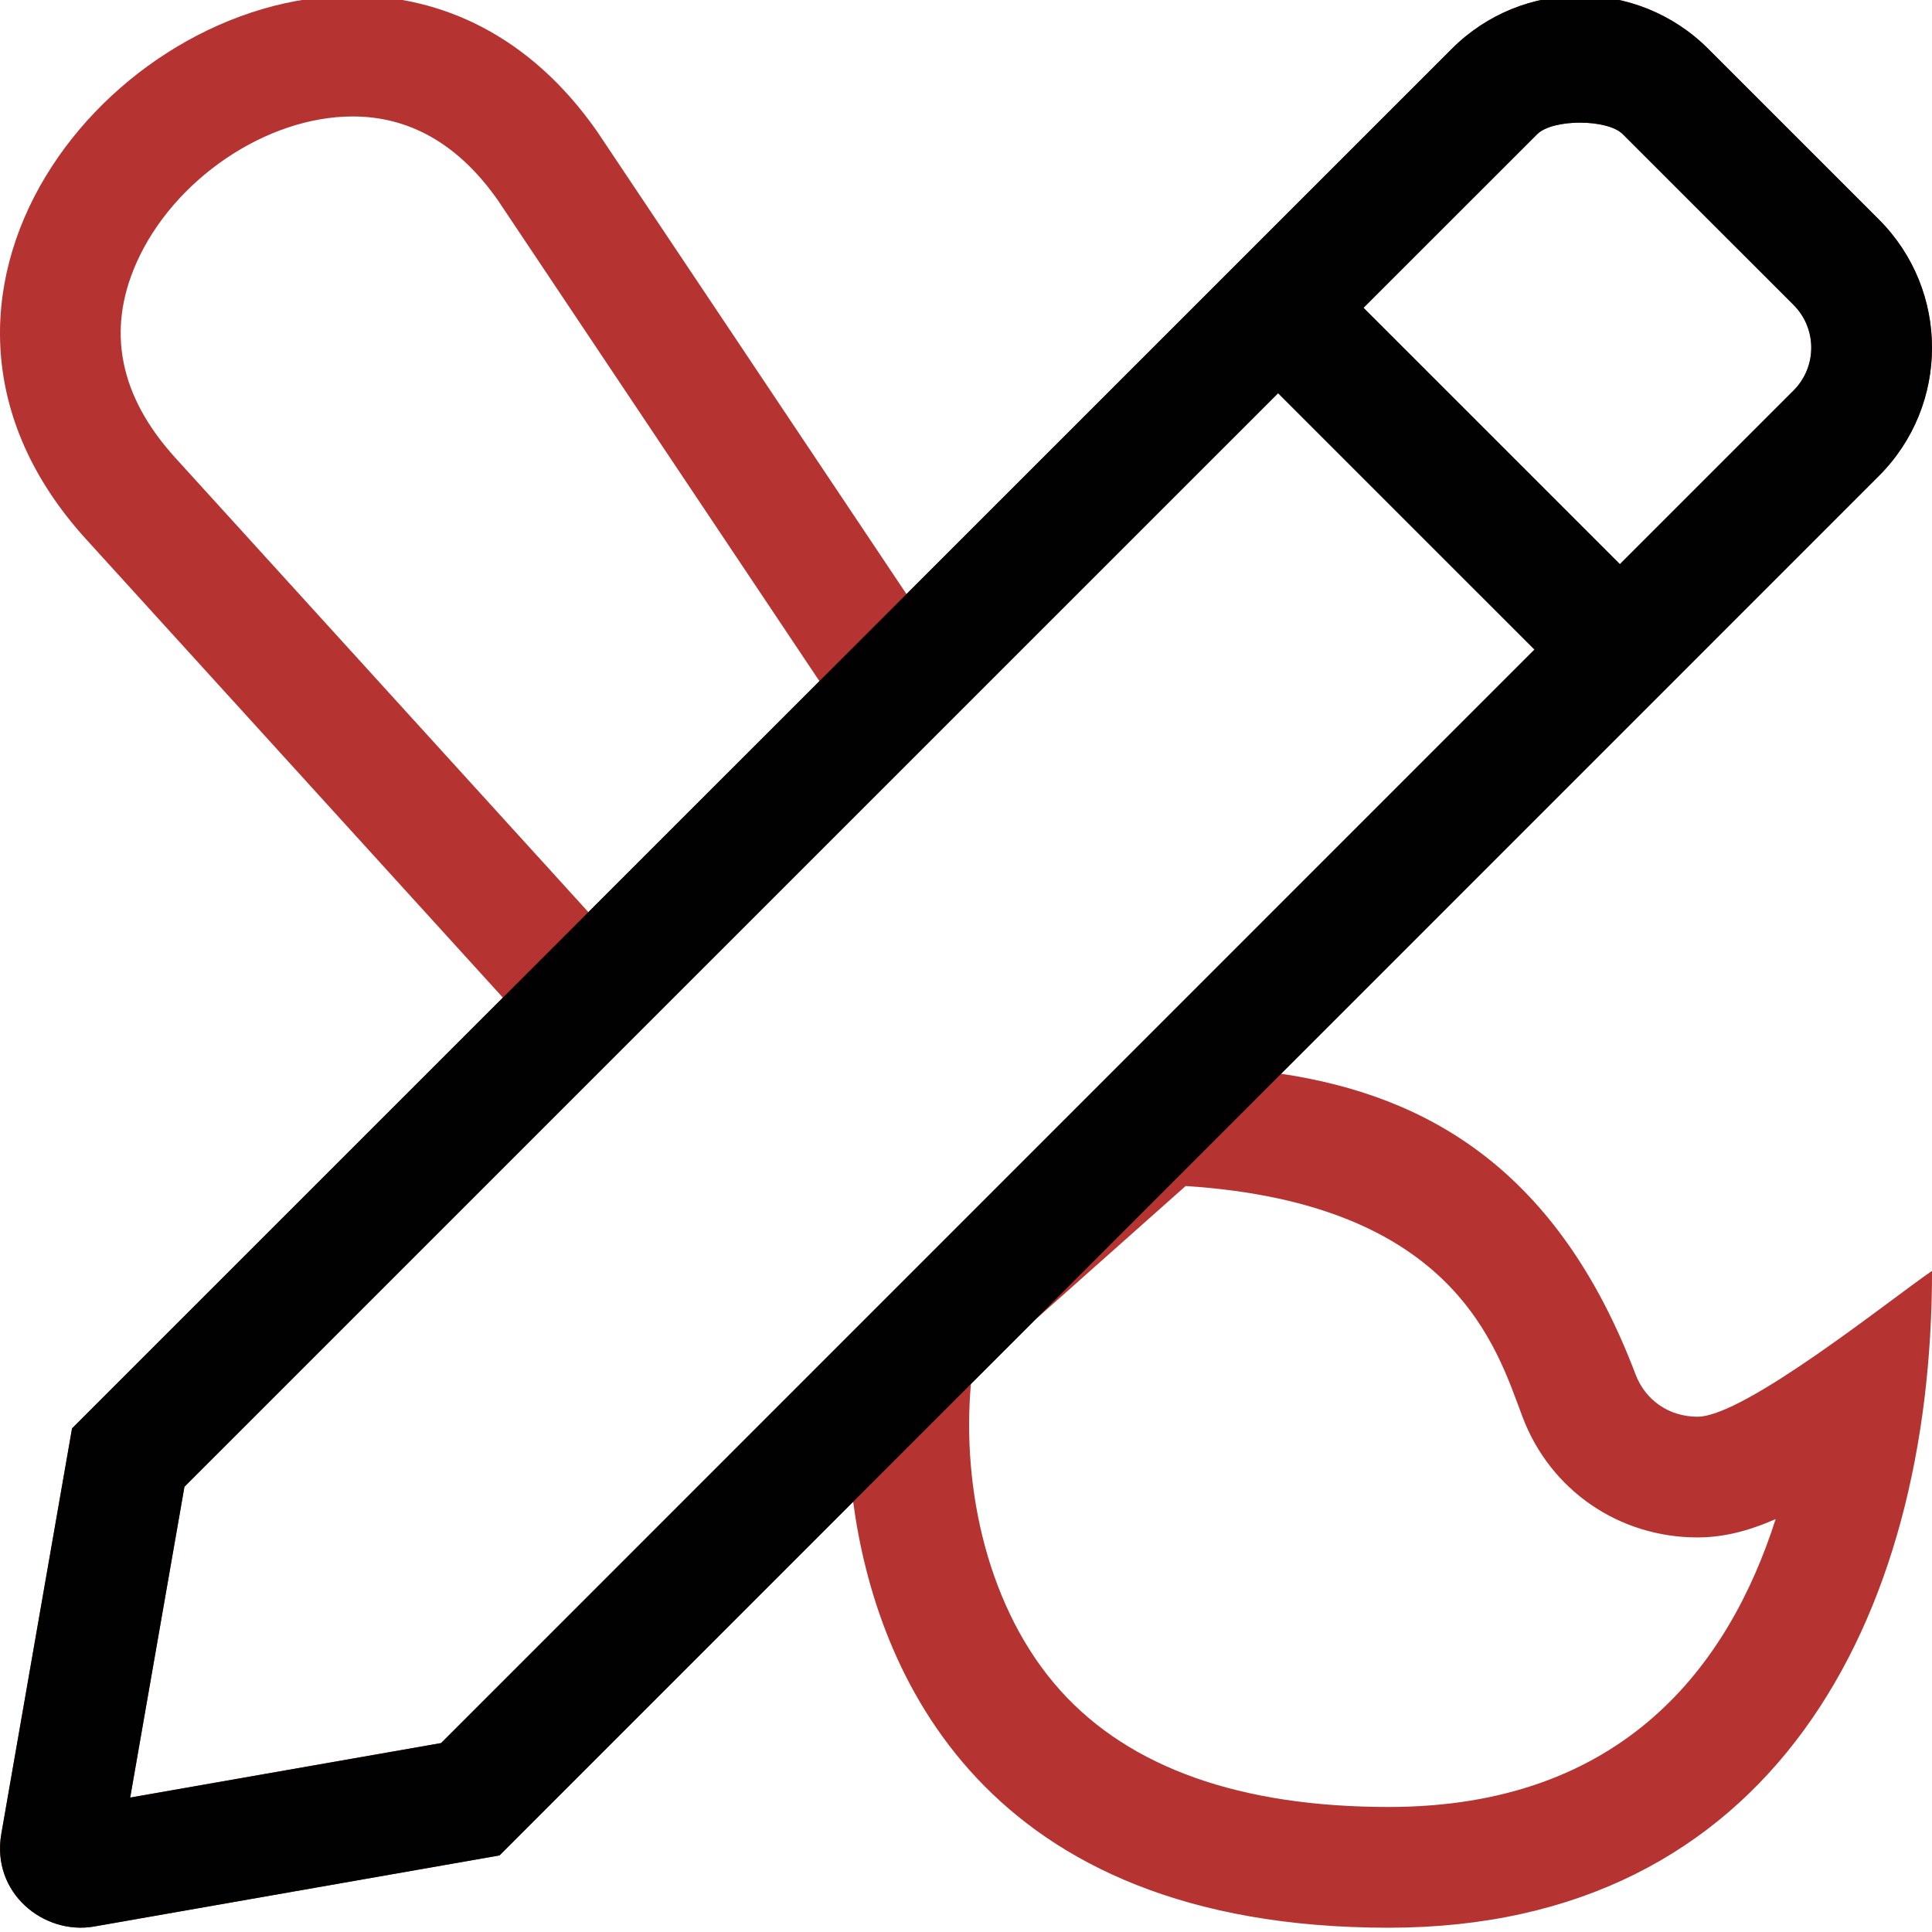
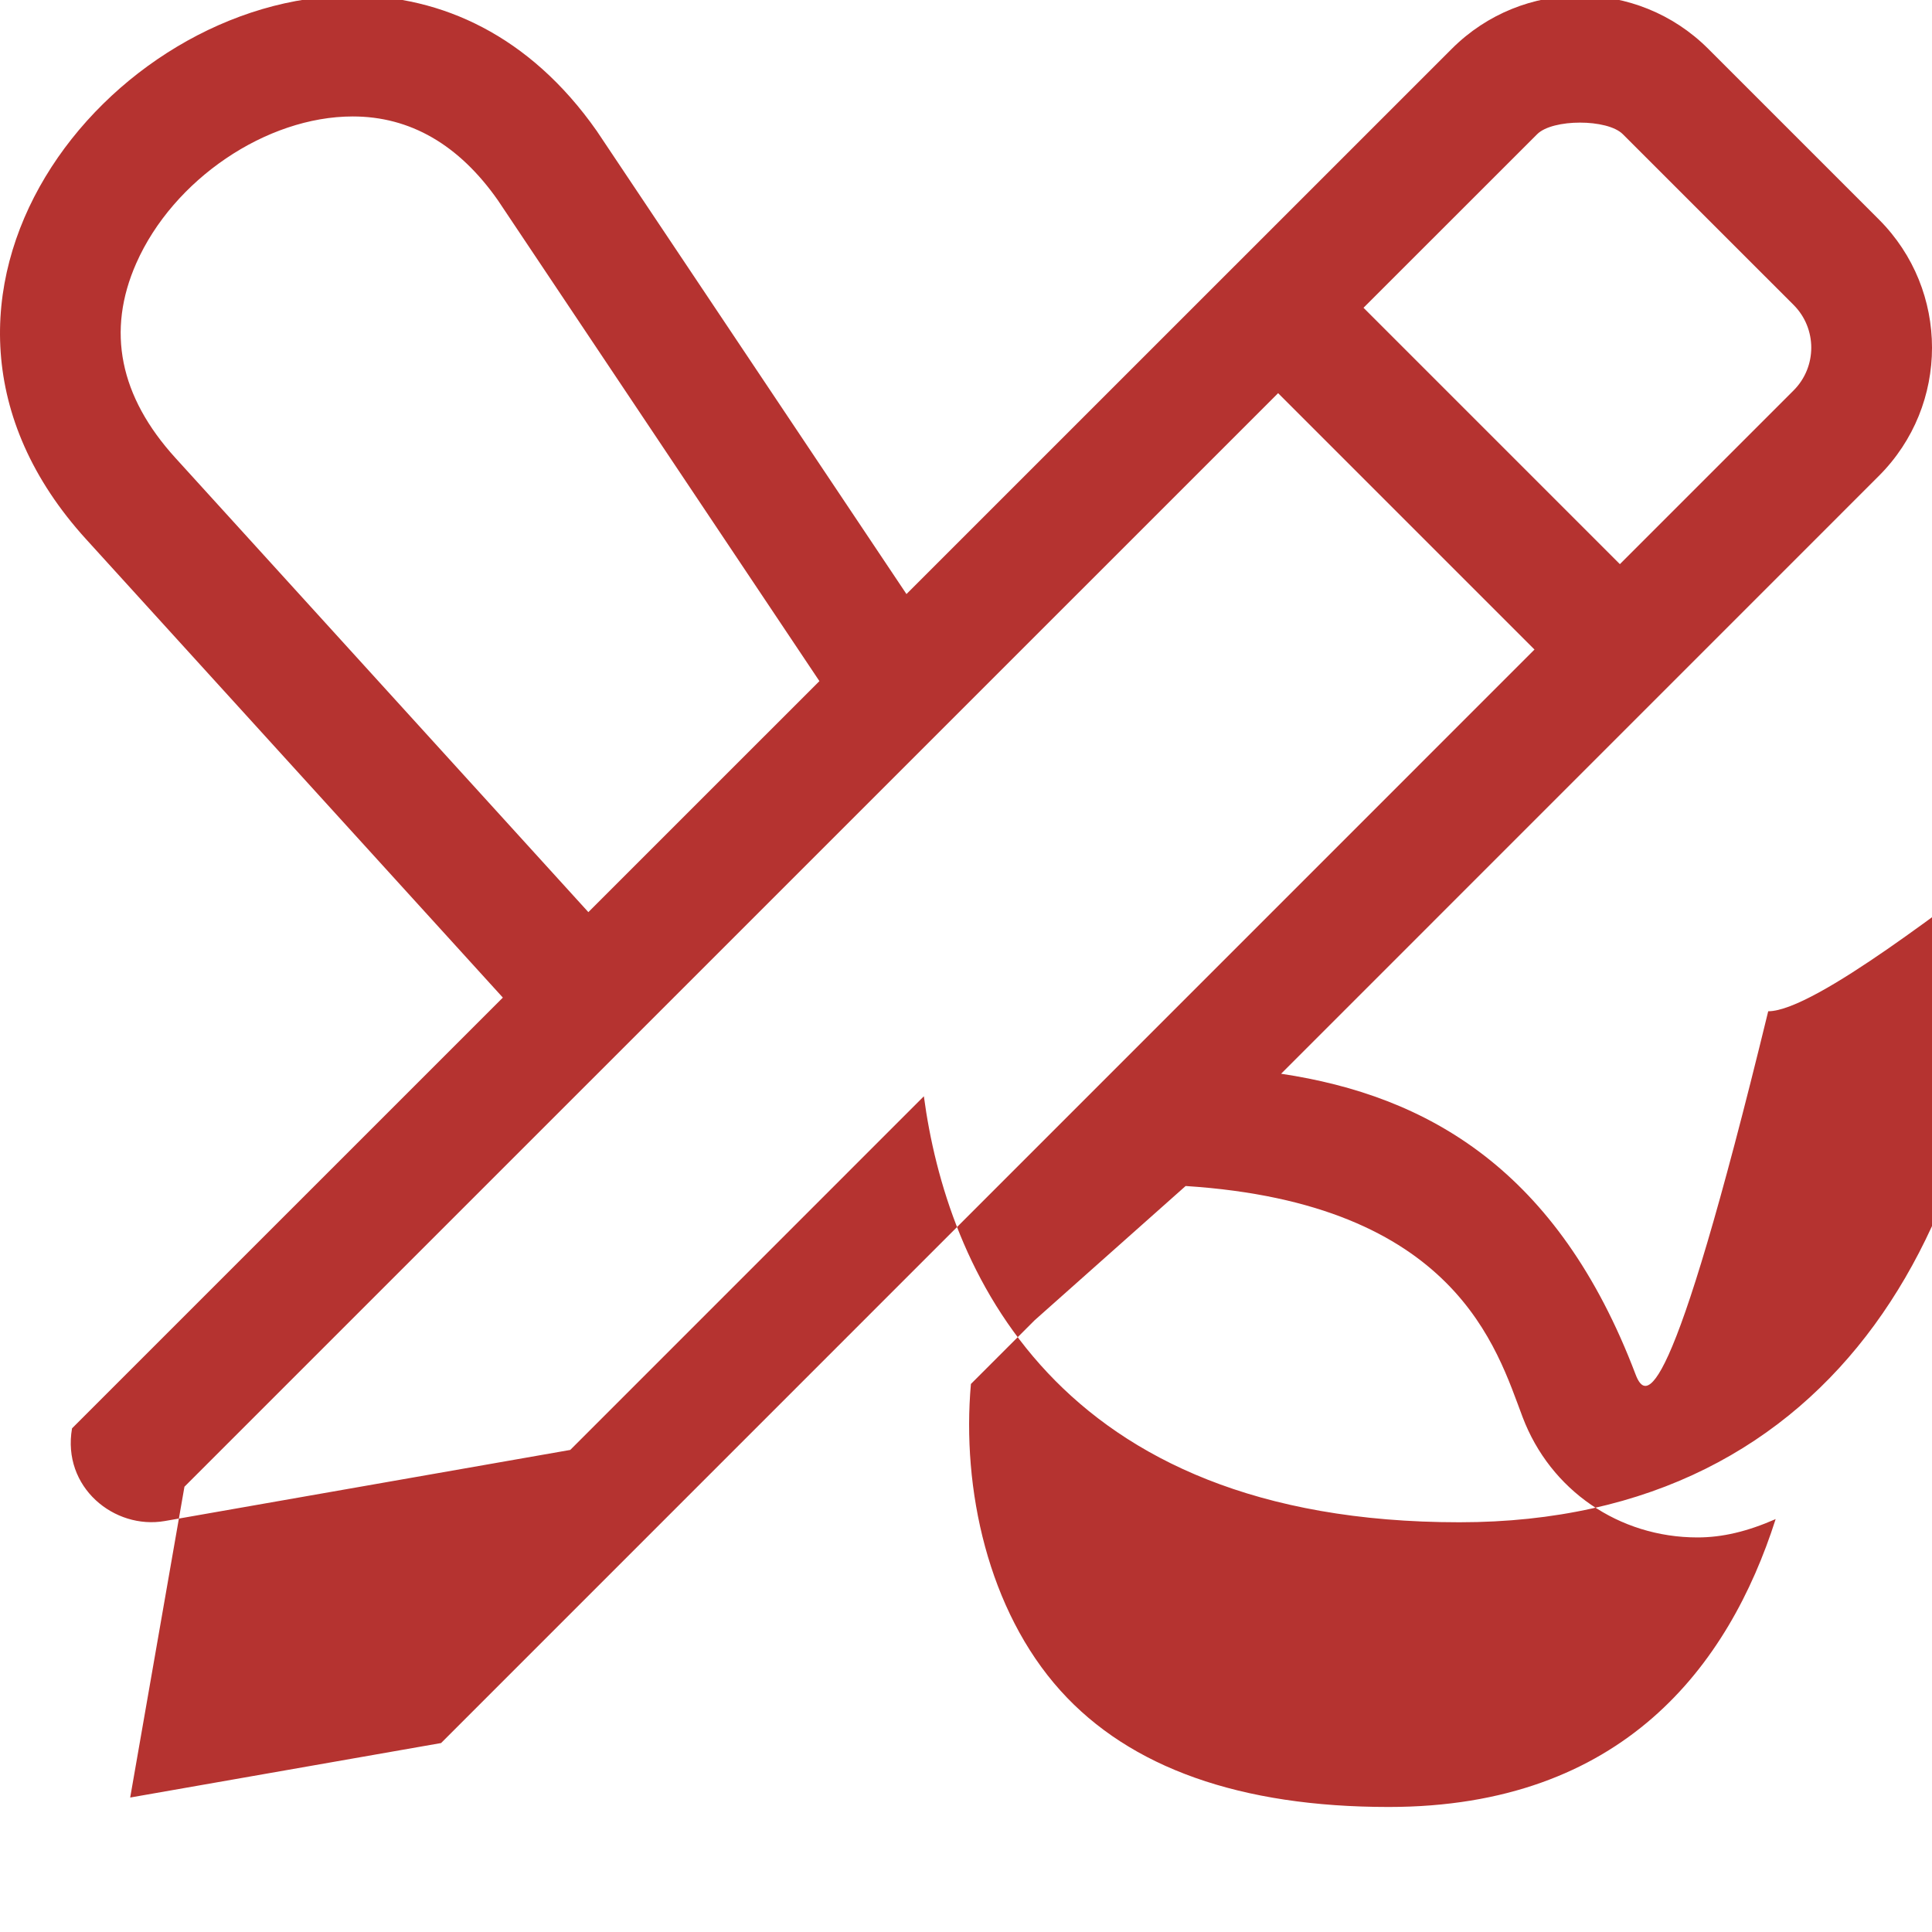
<svg xmlns="http://www.w3.org/2000/svg" version="1.0" id="Vrstva_1" x="0px" y="0px" width="595.275px" height="595.28px" viewBox="0 0 595.275 595.28" enable-background="new 0 0 595.275 595.28" xml:space="preserve">
-   <path fill="#B53330" d="M503.932,423.453c-23.904-63.005-63.957-85.839-109.208-92.617l184.2-184.224  c21.811-21.812,21.799-57.168,0-78.979l-52.611-52.609C515.408,4.129,501.107-1.324,486.818-1.324s-28.59,5.453-39.496,16.358  L279.294,183.038l-95.42-142.681C163.169,10.814,135.88-1.324,108.687-1.324c-75.295,0-149.891,93.036-82.143,167.481  l128.393,141.216L22.196,440.091L0.407,565.018c-3.162,18.173,13.045,31.276,28.59,28.556l124.916-21.905l108.953-108.964  c6.986,52.215,39.729,131.253,164.993,131.253c117.813,0,167.424-94.664,167.424-202.384c-12.803,8.743-57.738,44.937-72.26,44.937  C514.396,436.51,507.014,431.58,503.932,423.453L503.932,423.453z M473.621,41.346c4.756-4.756,21.639-4.756,26.393,0l52.611,52.599  c7.266,7.267,7.266,19.091,0,26.357l-53.518,53.517l-78.991-78.99L473.621,41.346z M54.075,141.125  c-17.254-18.963-21.311-39.158-12.08-60.04c11.395-25.776,40.066-45.204,66.691-45.204c17.672,0,32.717,8.686,44.727,25.834  l99.059,148.146l-71.189,71.178L54.075,141.125z M135.903,537.056l-95.791,16.789l16.719-95.768l336.973-336.938l78.993,78.991  L135.903,537.056L135.903,537.056z M427.859,556.752c-45.668,0-79.688-12.058-101.104-35.834  c-22.336-24.799-30.475-62.179-27.602-94.5l19.613-19.614l46.541-41.379c83.352,5.359,95.862,50.191,103.838,71.225  c8.521,22.497,29.67,37.054,53.865,37.054c7.639,0,15.313-1.803,24.09-5.65C532.674,513.187,500.037,556.752,427.859,556.752z" />
-   <path fill="#010101" d="M541.076,184.476L541.076,184.476l37.846-37.851c21.811-21.812,21.799-57.168,0-78.979l-52.611-52.609  C515.406,4.142,501.105-1.312,486.816-1.312s-28.59,5.453-39.496,16.358L22.195,440.104L0.406,565.03  c-3.162,18.173,13.045,31.276,28.59,28.556l124.916-21.905l53.506-53.511L541.076,184.476z M473.619,41.358  c4.756-4.756,21.639-4.756,26.393,0l52.611,52.599c7.266,7.267,7.266,19.091,0,26.357l-53.518,53.517l-78.991-78.99L473.619,41.358z   M40.111,553.857L56.83,458.09l336.972-336.938l78.993,78.991L135.902,537.069v-0.001L40.111,553.857z" />
+   <path fill="#B53330" d="M503.932,423.453c-23.904-63.005-63.957-85.839-109.208-92.617l184.2-184.224  c21.811-21.812,21.799-57.168,0-78.979l-52.611-52.609C515.408,4.129,501.107-1.324,486.818-1.324s-28.59,5.453-39.496,16.358  L279.294,183.038l-95.42-142.681C163.169,10.814,135.88-1.324,108.687-1.324c-75.295,0-149.891,93.036-82.143,167.481  l128.393,141.216L22.196,440.091c-3.162,18.173,13.045,31.276,28.59,28.556l124.916-21.905l108.953-108.964  c6.986,52.215,39.729,131.253,164.993,131.253c117.813,0,167.424-94.664,167.424-202.384c-12.803,8.743-57.738,44.937-72.26,44.937  C514.396,436.51,507.014,431.58,503.932,423.453L503.932,423.453z M473.621,41.346c4.756-4.756,21.639-4.756,26.393,0l52.611,52.599  c7.266,7.267,7.266,19.091,0,26.357l-53.518,53.517l-78.991-78.99L473.621,41.346z M54.075,141.125  c-17.254-18.963-21.311-39.158-12.08-60.04c11.395-25.776,40.066-45.204,66.691-45.204c17.672,0,32.717,8.686,44.727,25.834  l99.059,148.146l-71.189,71.178L54.075,141.125z M135.903,537.056l-95.791,16.789l16.719-95.768l336.973-336.938l78.993,78.991  L135.903,537.056L135.903,537.056z M427.859,556.752c-45.668,0-79.688-12.058-101.104-35.834  c-22.336-24.799-30.475-62.179-27.602-94.5l19.613-19.614l46.541-41.379c83.352,5.359,95.862,50.191,103.838,71.225  c8.521,22.497,29.67,37.054,53.865,37.054c7.639,0,15.313-1.803,24.09-5.65C532.674,513.187,500.037,556.752,427.859,556.752z" />
</svg>